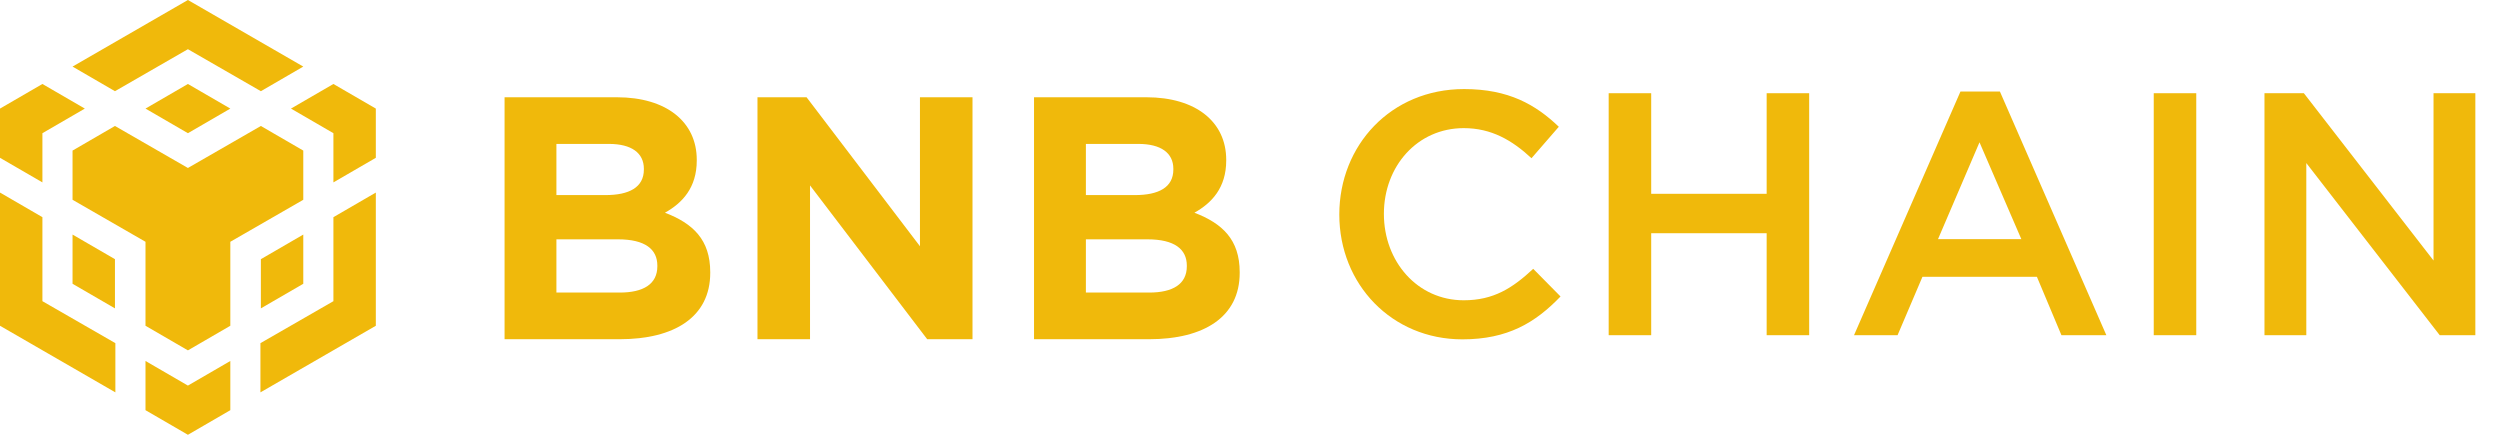
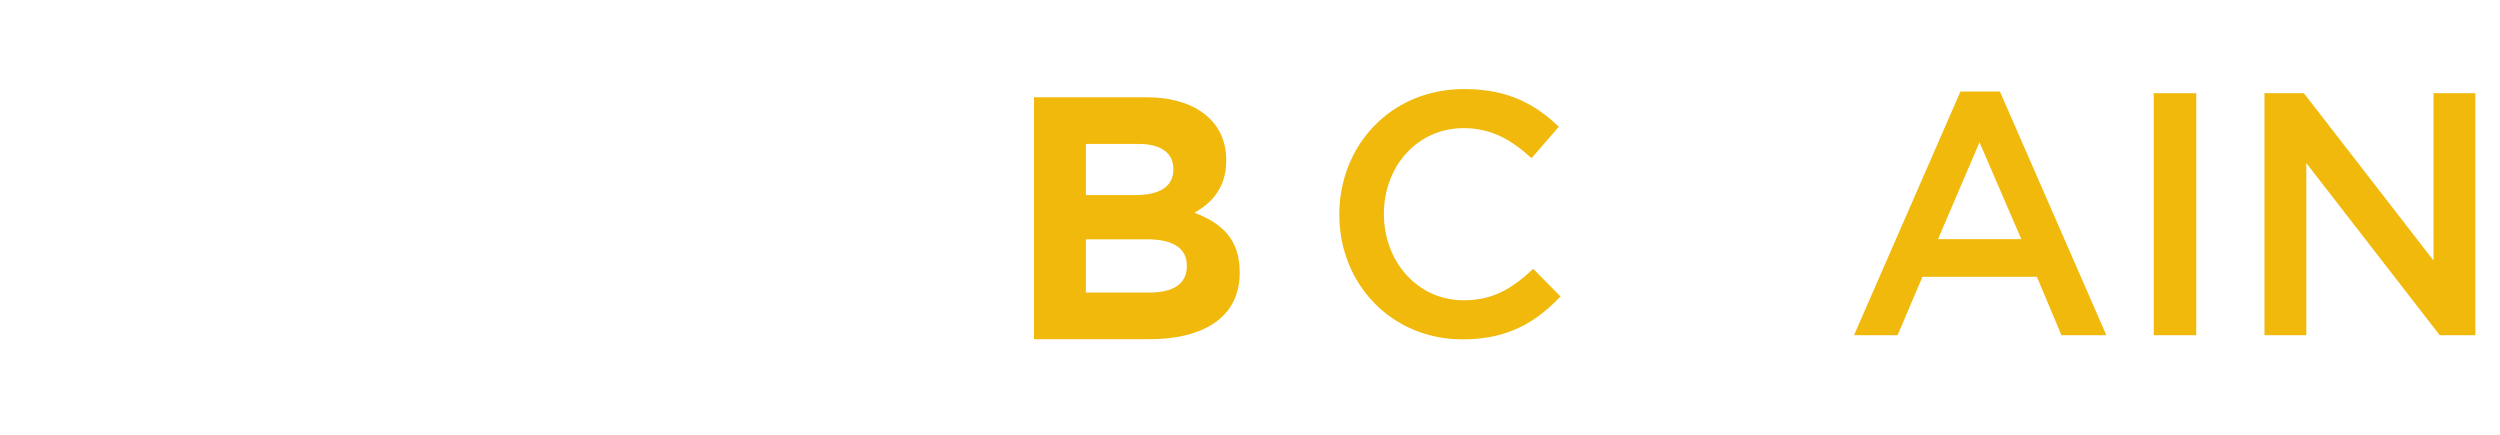
<svg xmlns="http://www.w3.org/2000/svg" width="115" height="20" viewBox="0 0 115 20" fill="none">
-   <path d="M3.337 3.063L8.644 0L13.951 3.063L12 4.195L8.644 2.263L5.288 4.195L3.337 3.063ZM13.951 6.927L12 5.795L8.644 7.727L5.288 5.795L3.337 6.927V9.19L6.693 11.122V14.985L8.644 16.117L10.595 14.985V11.122L13.951 9.19V6.927ZM13.951 13.054V10.79L12 11.922V14.185L13.951 13.054ZM15.337 13.854L11.98 15.785V18.049L17.288 14.985V8.858L15.337 9.99V13.854ZM13.385 4.995L15.337 6.127V8.39L17.288 7.259V4.995L15.337 3.863L13.385 4.995ZM6.693 16.605V18.868L8.644 20L10.595 18.868V16.605L8.644 17.737L6.693 16.605ZM3.337 13.054L5.288 14.185V11.922L3.337 10.79V13.054ZM6.693 4.995L8.644 6.127L10.595 4.995L8.644 3.863L6.693 4.995ZM1.951 6.127L3.902 4.995L1.951 3.863L0 4.995V7.259L1.951 8.39V6.127ZM1.951 9.99L0 8.858V14.985L5.307 18.049V15.785L1.951 13.854V9.99Z" fill="#F0B90B" />
-   <path d="M32.671 12.552V12.52C32.671 11.025 31.876 10.278 30.588 9.785C31.383 9.34 32.051 8.64 32.051 7.384V7.352C32.051 5.603 30.651 4.474 28.378 4.474H23.21V15.604H28.505C31.017 15.604 32.671 14.587 32.671 12.552ZM29.618 7.797C29.618 8.624 28.934 8.974 27.853 8.974H25.595V6.62H28.012C29.046 6.62 29.618 7.034 29.618 7.765V7.797ZM30.238 12.249C30.238 13.076 29.586 13.458 28.505 13.458H25.595V11.009H28.425C29.682 11.009 30.238 11.47 30.238 12.218V12.249Z" fill="#F0B90B" />
-   <path d="M44.735 15.604V4.474H42.318V11.327L37.102 4.474H34.844V15.604H37.261V8.529L42.651 15.604H44.735Z" fill="#F0B90B" />
  <path d="M57.026 12.552V12.52C57.026 11.025 56.231 10.278 54.943 9.785C55.738 9.34 56.406 8.64 56.406 7.384V7.352C56.406 5.603 55.007 4.474 52.733 4.474H47.565V15.604H52.86C55.373 15.604 57.026 14.587 57.026 12.552ZM53.974 7.797C53.974 8.624 53.29 8.974 52.209 8.974H49.951V6.62H52.367C53.401 6.62 53.974 7.034 53.974 7.765V7.797ZM54.594 12.249C54.594 13.076 53.942 13.458 52.86 13.458H49.951V11.009H52.781C54.037 11.009 54.594 11.47 54.594 12.218V12.249Z" fill="#F0B90B" />
  <path d="M71.784 13.638L70.528 12.366C69.574 13.256 68.7 13.813 67.332 13.813C65.201 13.813 63.659 12.032 63.659 9.838C63.659 7.643 65.201 5.894 67.332 5.894C68.604 5.894 69.558 6.451 70.449 7.278L71.705 5.831C70.64 4.813 69.399 4.097 67.348 4.097C63.977 4.097 61.608 6.689 61.608 9.869C61.608 13.081 64.025 15.61 67.269 15.61C69.352 15.61 70.624 14.846 71.784 13.638Z" fill="#F0B90B" />
-   <path d="M81.266 10.728V15.419H83.222V4.288H81.266V8.915H75.955V4.288H73.999V15.419H75.955V10.728H81.266Z" fill="#F0B90B" />
  <path d="M91.995 4.209H90.182L85.285 15.419H87.288L88.433 12.732H93.697L94.826 15.419H96.892L91.995 4.209ZM92.981 10.999H89.149L91.057 6.546L92.981 10.999Z" fill="#F0B90B" />
  <path d="M99.072 4.288V15.419H101.028V4.288H99.072Z" fill="#F0B90B" />
  <path d="M111.942 11.984L105.978 4.288H104.166V15.419H106.09V7.5L112.227 15.419H113.866V4.288H111.942V11.984Z" fill="#F0B90B" />
</svg>